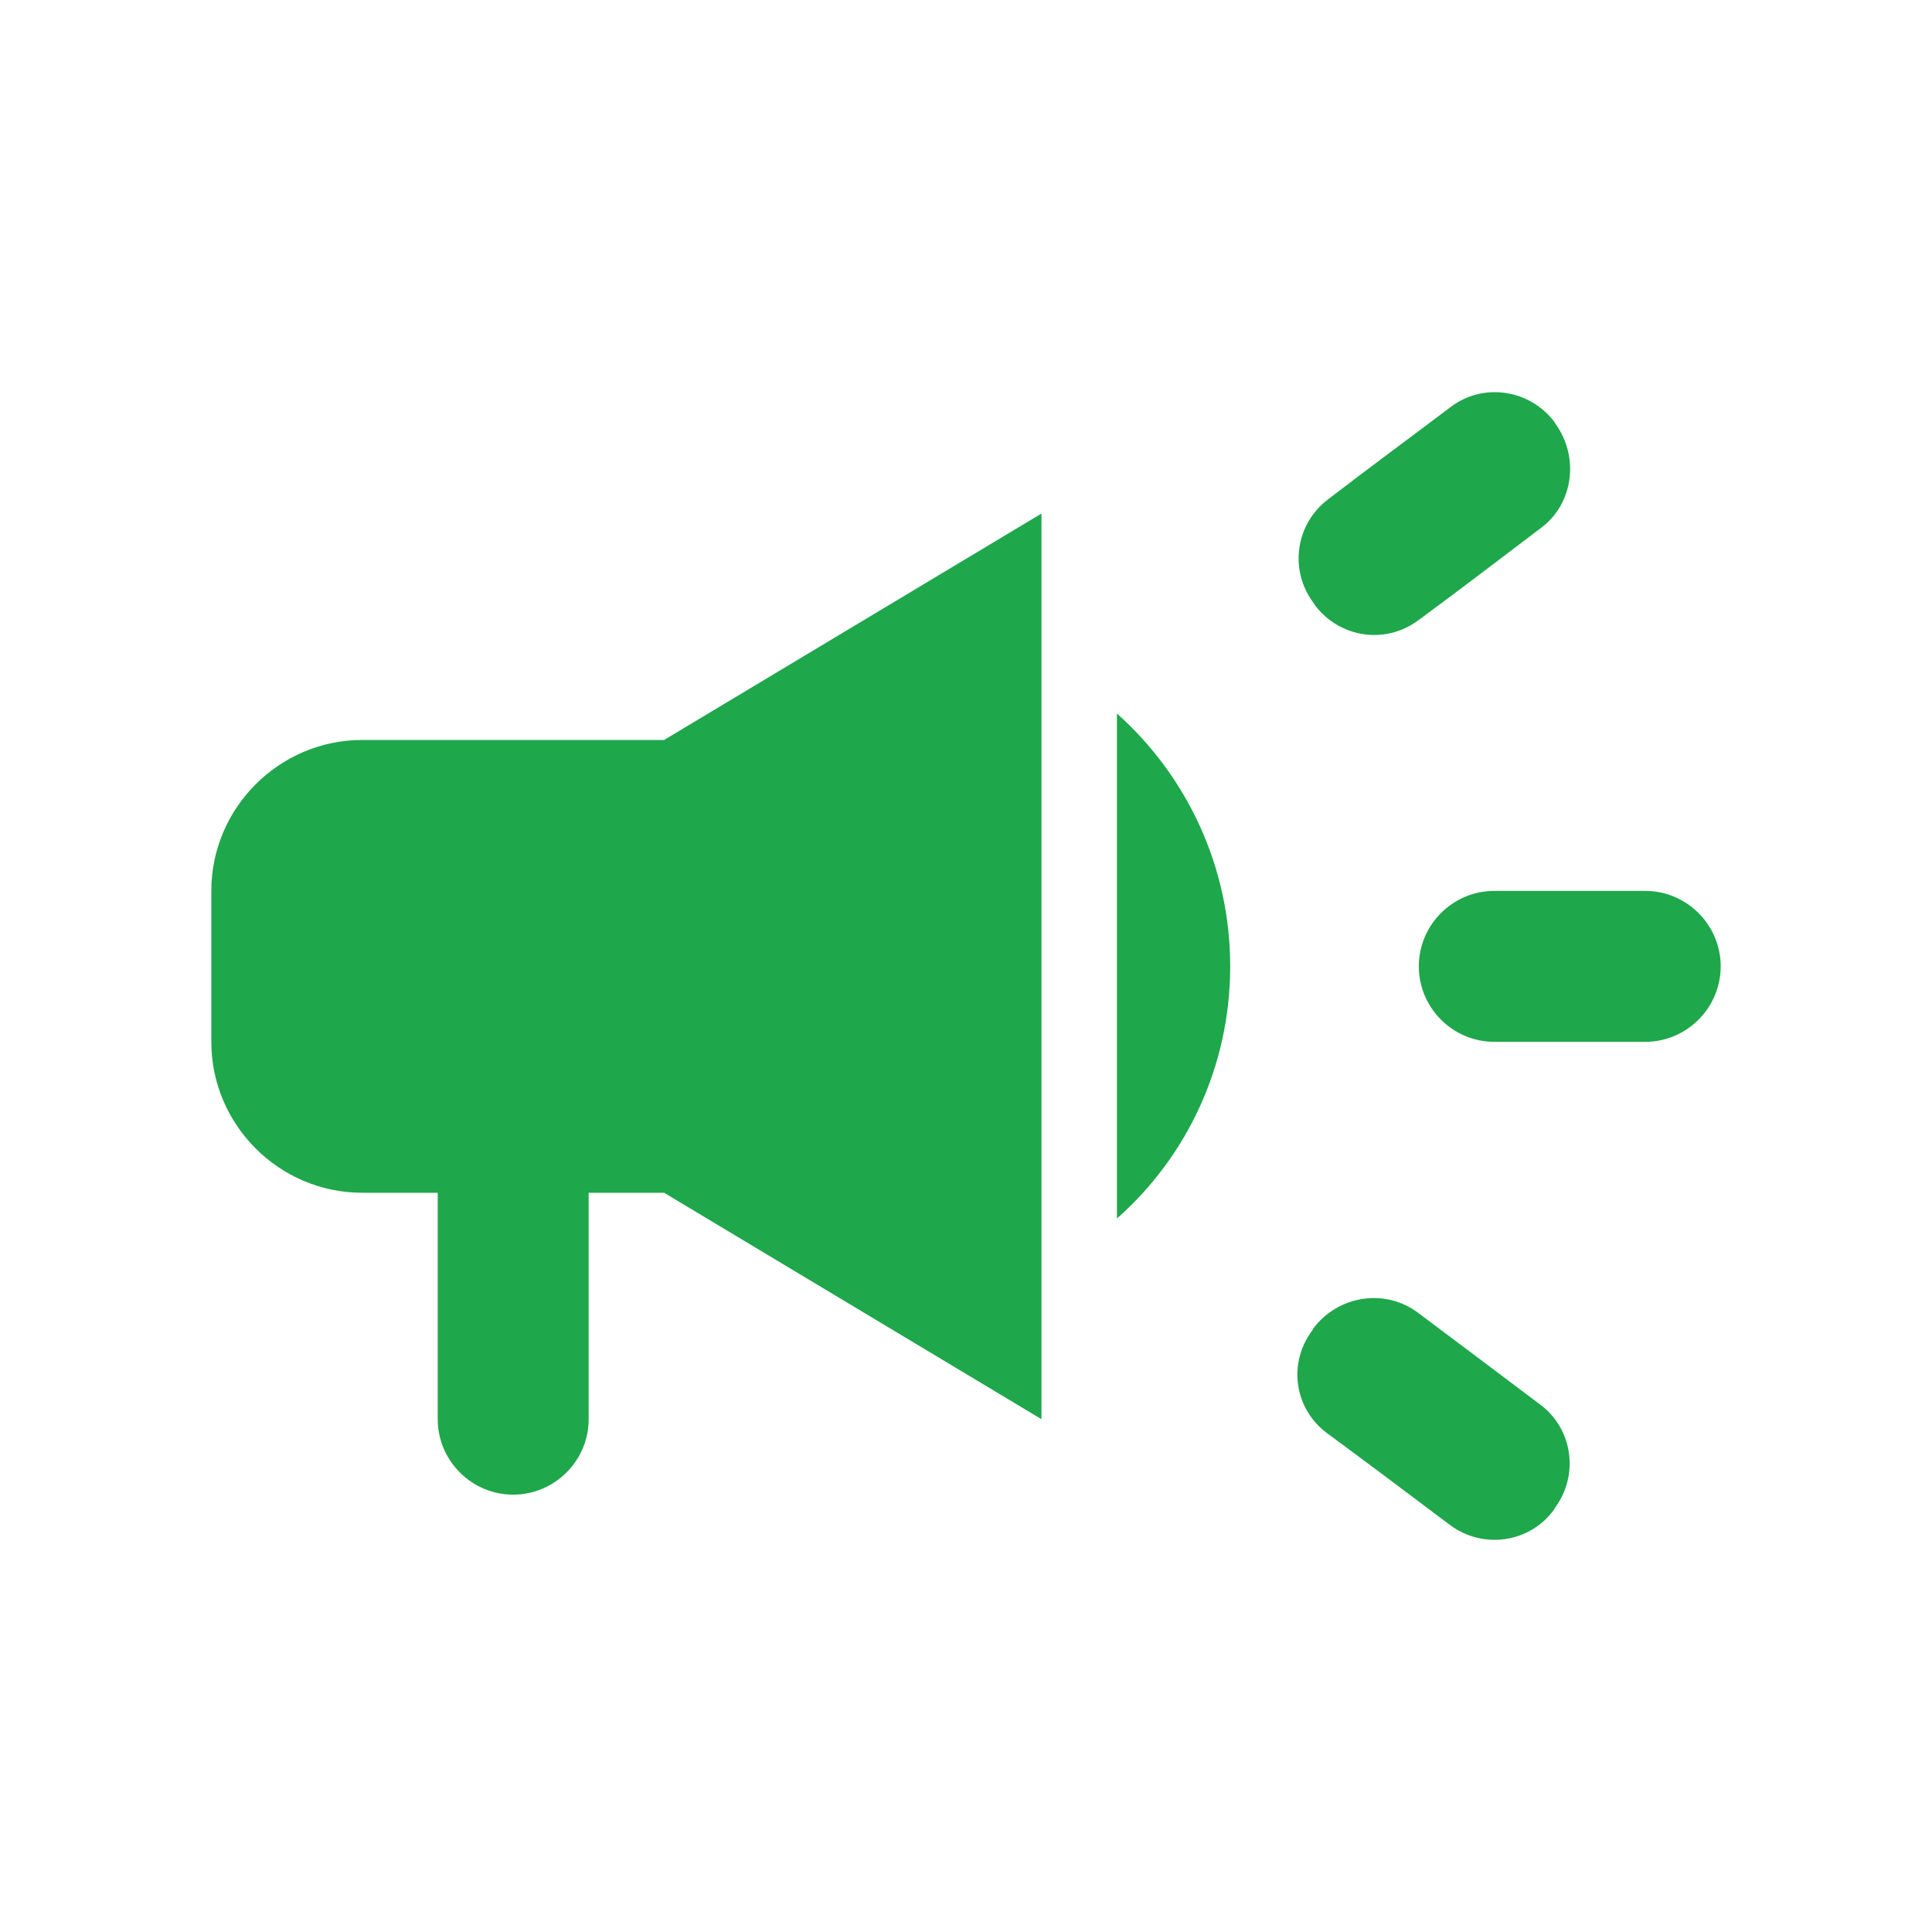
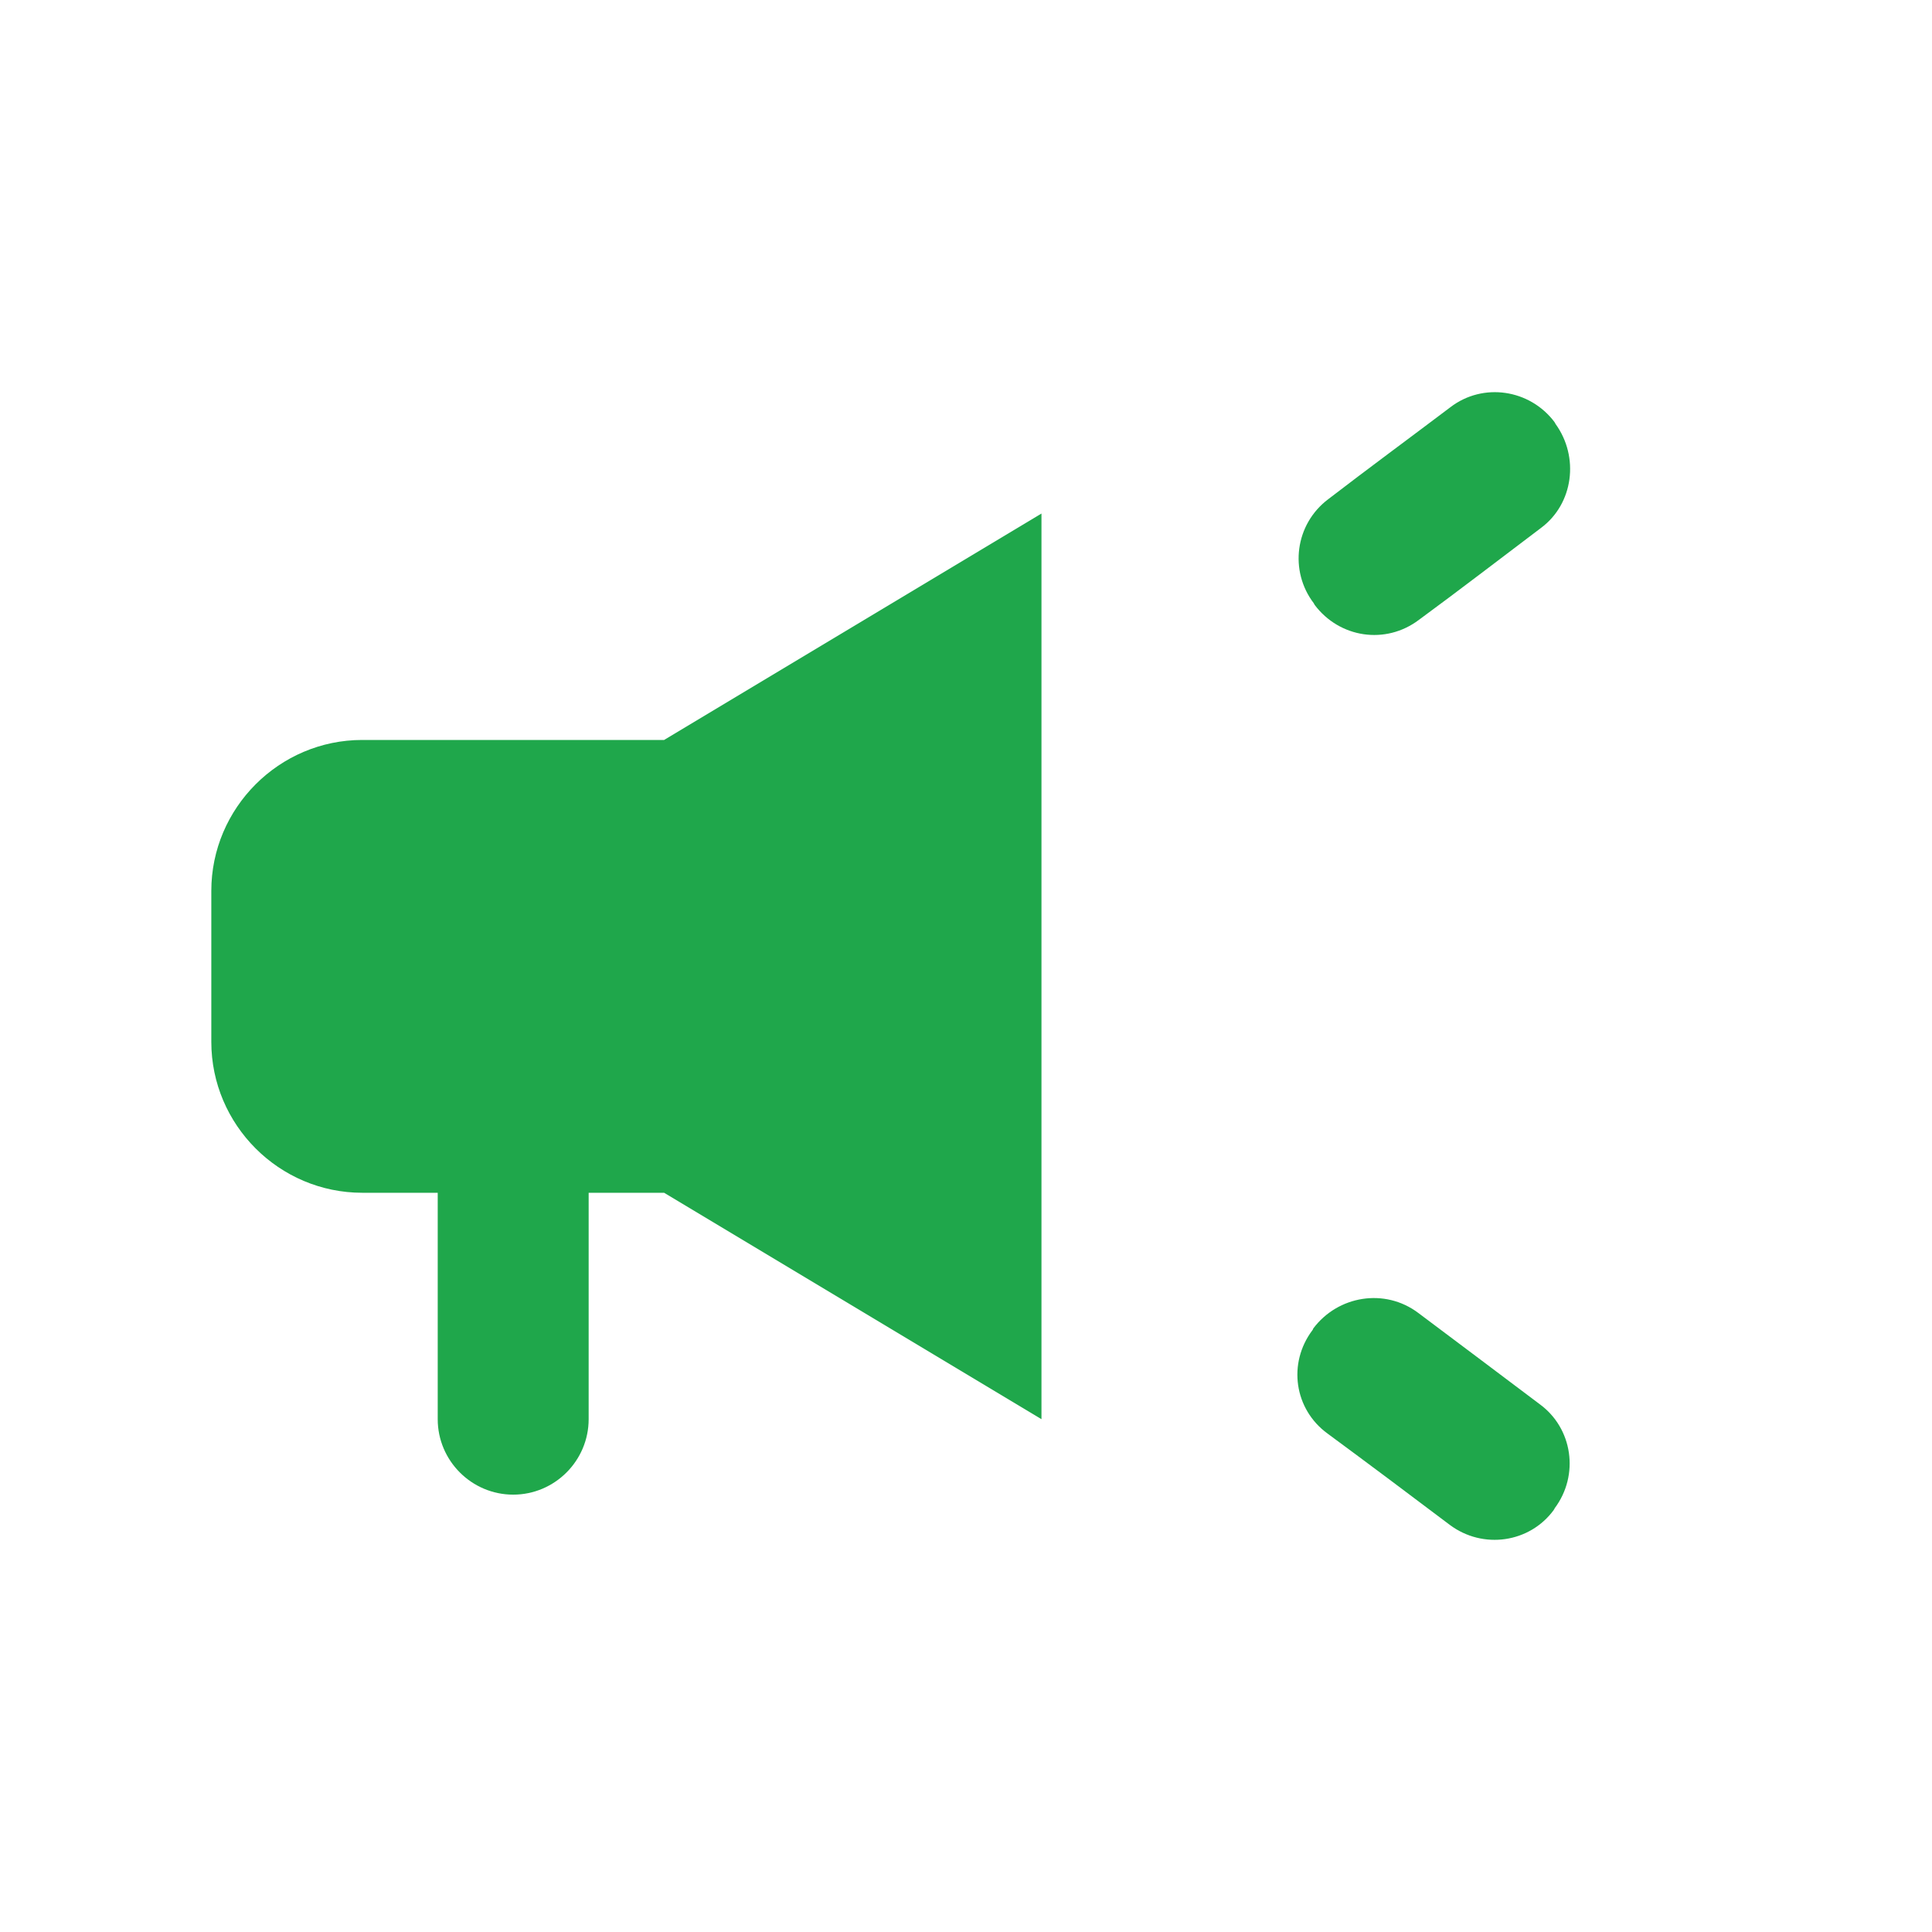
<svg xmlns="http://www.w3.org/2000/svg" width="16" height="16" viewBox="0 0 16 16" fill="none">
-   <path d="M11.75 8.003C11.75 8.347 12.031 8.628 12.375 8.628H13.625C13.969 8.628 14.25 8.347 14.25 8.003C14.25 7.659 13.969 7.378 13.625 7.378H12.375C12.031 7.378 11.75 7.659 11.75 8.003Z" fill="#1FA74B" />
  <path d="M10.869 11.016C10.662 11.291 10.719 11.672 10.994 11.872C11.325 12.116 11.675 12.378 12.006 12.628C12.281 12.834 12.669 12.778 12.869 12.503C12.869 12.497 12.875 12.497 12.875 12.491C13.081 12.216 13.025 11.828 12.75 11.628C12.419 11.378 12.069 11.116 11.744 10.872C11.469 10.666 11.081 10.728 10.875 11.003C10.875 11.009 10.869 11.016 10.869 11.016Z" fill="#1FA74B" />
  <path d="M12.881 3.509C12.881 3.503 12.875 3.503 12.875 3.497C12.669 3.222 12.281 3.166 12.012 3.372C11.681 3.622 11.325 3.884 11 4.134C10.725 4.341 10.675 4.728 10.881 4.997C10.881 5.003 10.887 5.003 10.887 5.009C11.094 5.284 11.475 5.341 11.75 5.134C12.081 4.891 12.431 4.622 12.762 4.372C13.031 4.172 13.081 3.784 12.881 3.509Z" fill="#1FA74B" />
  <path d="M5.5 6.128H3C2.312 6.128 1.75 6.691 1.75 7.378V8.628C1.75 9.316 2.312 9.878 3 9.878H3.625V11.753C3.625 12.097 3.906 12.378 4.25 12.378C4.594 12.378 4.875 12.097 4.875 11.753V9.878H5.5L8.625 11.753V4.253L5.5 6.128Z" fill="#1FA74B" />
-   <path d="M10.188 8.003C10.188 7.172 9.825 6.422 9.25 5.909V10.091C9.825 9.584 10.188 8.834 10.188 8.003Z" fill="#1FA74B" />
</svg>